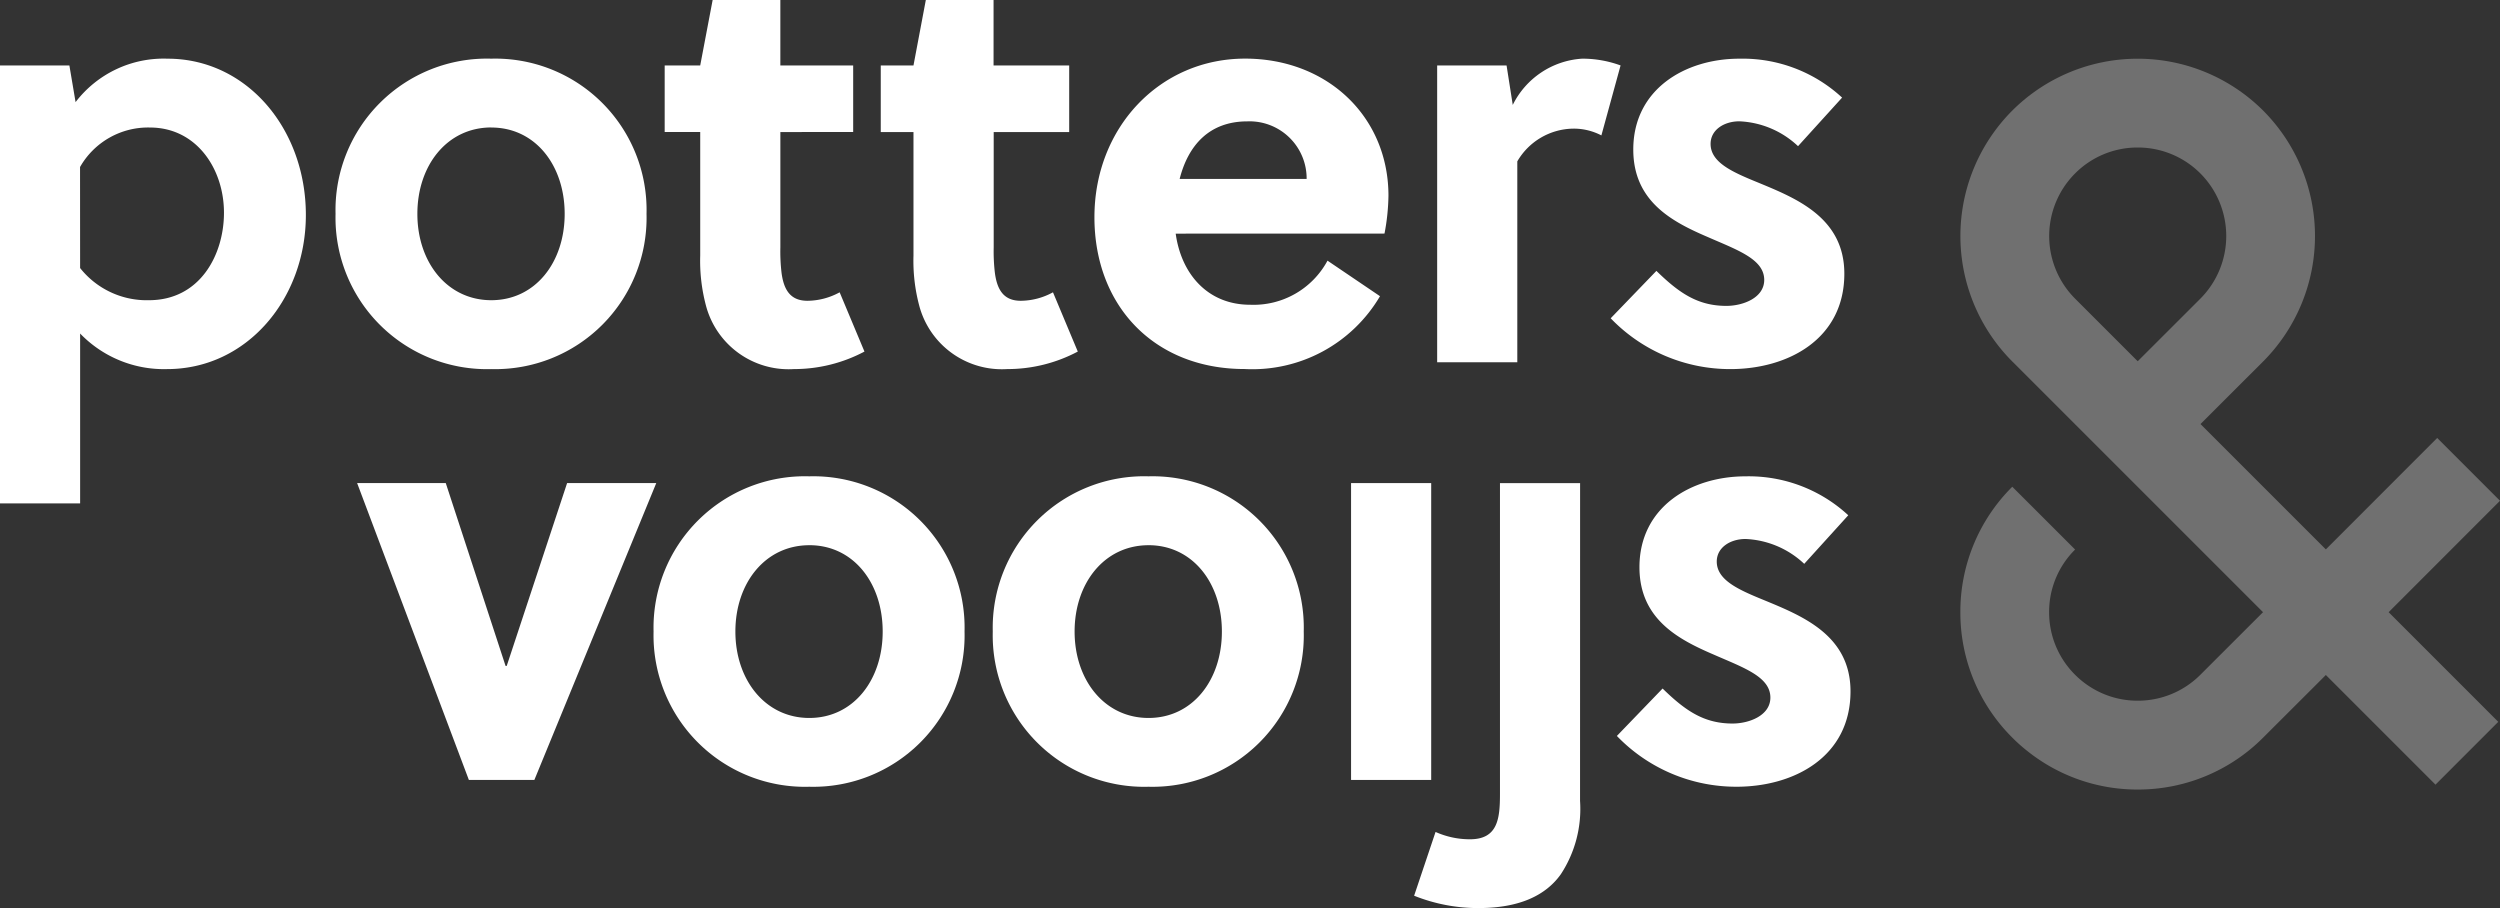
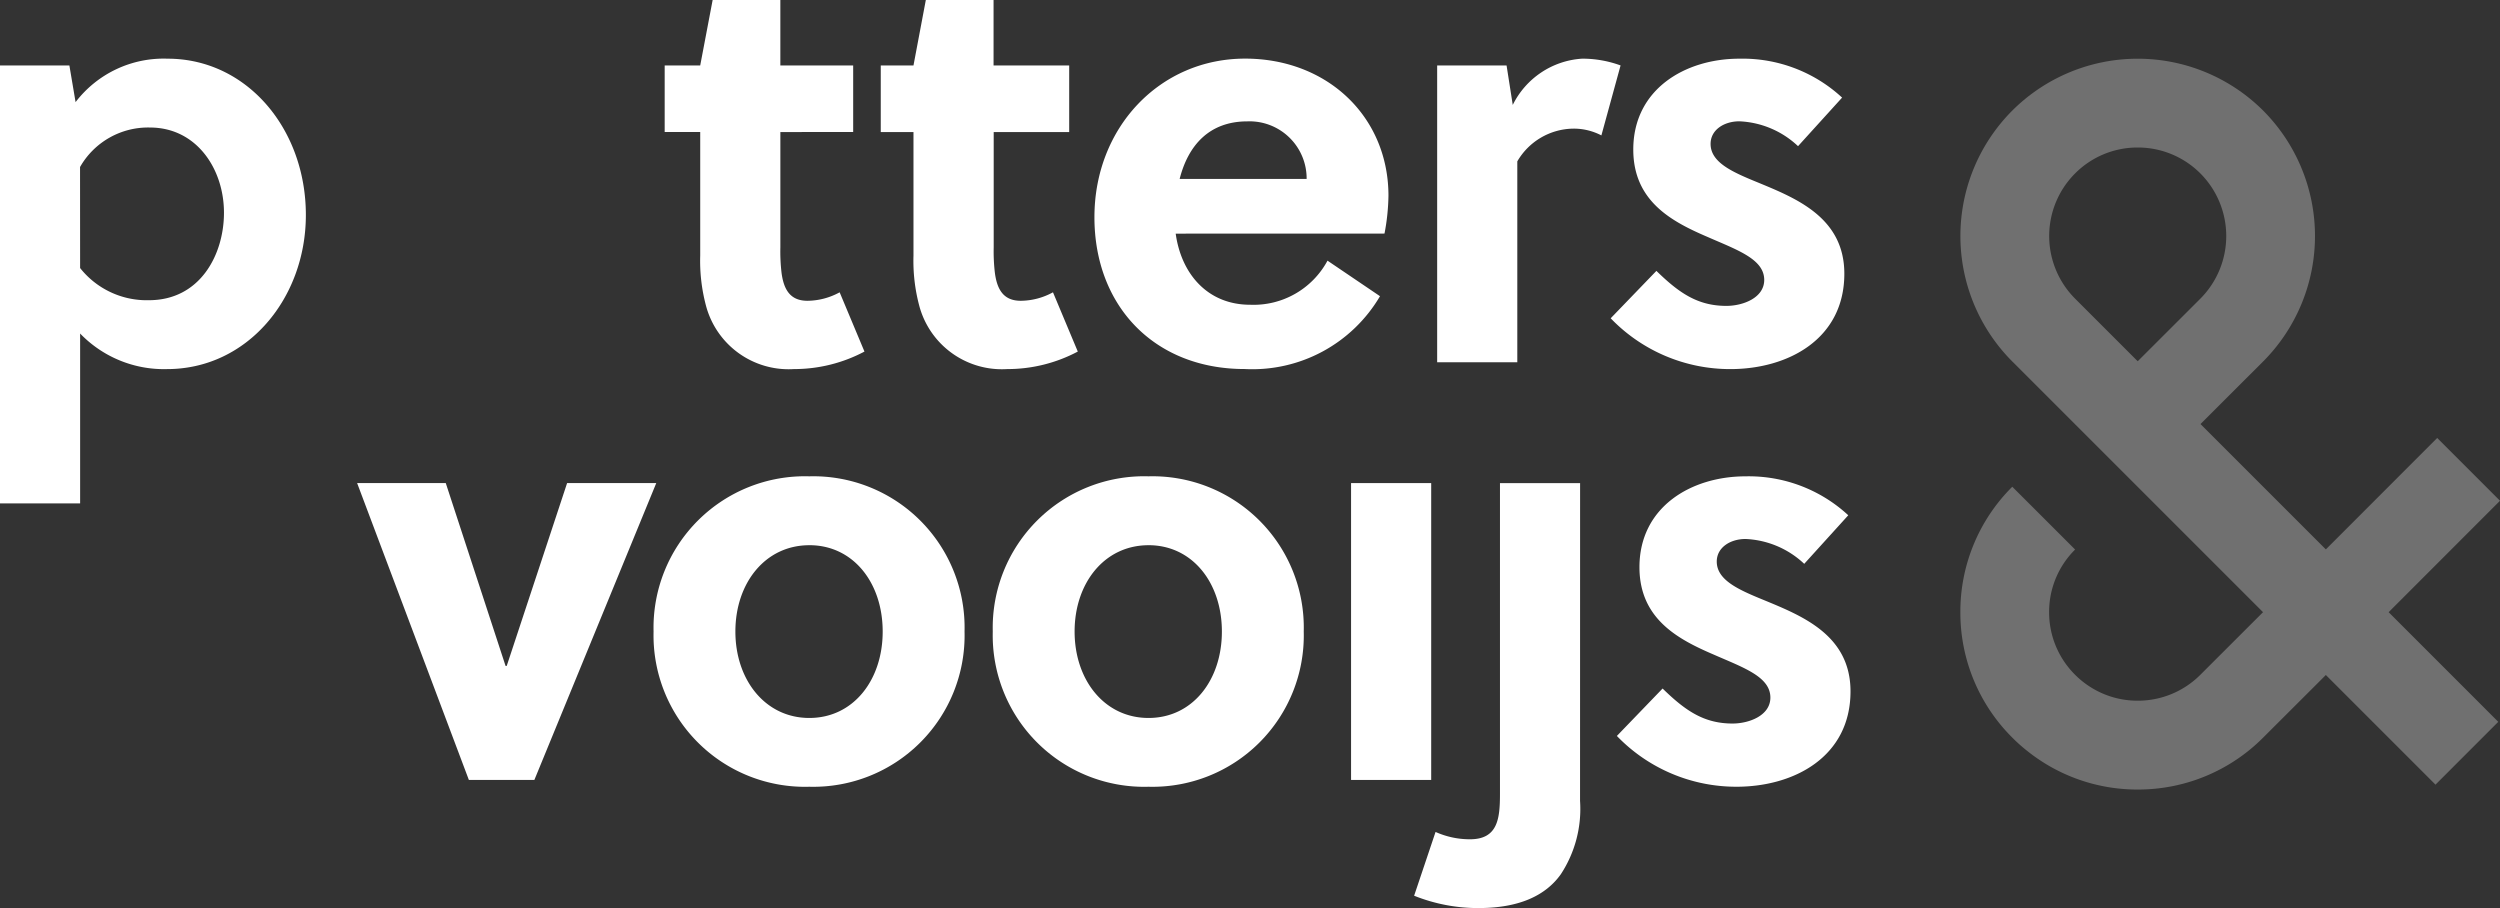
<svg xmlns="http://www.w3.org/2000/svg" width="141.738" height="51.483" viewBox="0 0 141.738 51.483">
  <rect x="0" y="0" width="141.738" height="51.483" fill="#333333" stroke="none" />
  <g id="Group_6" data-name="Group 6" transform="translate(-391.666 177.24)" style="isolation: isolate">
    <g id="Group_5" data-name="Group 5" transform="translate(502.809 -173.913)" opacity="0.3">
      <g id="Group_1" data-name="Group 1" transform="translate(0.003)">
        <path id="Path_1" data-name="Path 1" d="M491.036-142.031l-1.63-1.629-3.56-3.56-7.106-7.106,3.552-3.549a10.074,10.074,0,0,0,0-14.223,10.069,10.069,0,0,0-14.224,0,10.069,10.069,0,0,0,0,14.223l19.407,19.407,4.586,4.586,3.56-3.562ZM475.18-157.887l-3.549-3.549a5.022,5.022,0,0,1,0-7.1,4.989,4.989,0,0,1,3.549-1.469,5.007,5.007,0,0,1,3.552,1.469,5.028,5.028,0,0,1,0,7.1Z" transform="translate(-465.128 175.041)" fill="#fff" />
      </g>
      <g id="Group_2" data-name="Group 2" transform="translate(10.055 20.716)">
        <path id="Path_2" data-name="Path 2" d="M471.772-161.349" transform="translate(-471.772 161.349)" fill="#fff" />
      </g>
      <g id="Group_3" data-name="Group 3" transform="translate(15.387 36.709)">
        <path id="Path_3" data-name="Path 3" d="M475.3-150.778" transform="translate(-475.296 150.778)" fill="#fff" />
      </g>
      <g id="Group_4" data-name="Group 4" transform="translate(20.719 31.378)">
        <path id="Path_4" data-name="Path 4" d="M478.82-154.3" transform="translate(-478.82 154.302)" fill="#fff" />
      </g>
      <path id="Path_5" data-name="Path 5" d="M495.721-157.267l-6.314,6.317-3.56,3.562-3.554,3.549a10,10,0,0,1-7.112,2.944,9.981,9.981,0,0,1-6.249-2.177,9.147,9.147,0,0,1-.862-.767,9.993,9.993,0,0,1-2.944-7.114,9.982,9.982,0,0,1,2.944-7.109l3.562,3.56a4.972,4.972,0,0,0-1.474,3.549,4.984,4.984,0,0,0,1.474,3.552,4.906,4.906,0,0,0,.909.72,4.969,4.969,0,0,0,2.64.749,5,5,0,0,0,3.552-1.469l3.552-3.549,3.562-3.56,6.314-6.318,1.629,1.629Z" transform="translate(-465.126 182.331)" fill="#fff" />
    </g>
    <path id="Path_6" data-name="Path 6" d="M395.6-174.657l.351,2.079a6.283,6.283,0,0,1,5.217-2.463c4.48,0,7.839,3.967,7.839,8.863,0,4.736-3.329,8.736-7.87,8.736a6.591,6.591,0,0,1-4.928-2.017v9.632h-4.543v-24.829Zm.608,11.486a4.817,4.817,0,0,0,3.9,1.823c2.911,0,4.256-2.592,4.256-4.958,0-2.5-1.569-4.832-4.193-4.832a4.44,4.44,0,0,0-3.967,2.239Z" transform="translate(0 1.128)" fill="#fff" />
-     <path id="Path_7" data-name="Path 7" d="M421.871-166.242a8.579,8.579,0,0,1-8.8,8.8,8.586,8.586,0,0,1-8.831-8.8,8.586,8.586,0,0,1,8.831-8.8A8.579,8.579,0,0,1,421.871-166.242Zm-8.8-4.9c-2.5,0-4.192,2.144-4.192,4.9s1.7,4.894,4.192,4.894,4.159-2.142,4.159-4.894S415.566-171.138,413.071-171.138Z" transform="translate(6.45 1.128)" fill="#fff" />
-     <path id="Path_8" data-name="Path 8" d="M423.132-169.754v6.528a10.429,10.429,0,0,0,.065,1.439c.127.993.511,1.6,1.471,1.6a3.859,3.859,0,0,0,1.825-.481l1.407,3.36a8.508,8.508,0,0,1-4,.993,4.846,4.846,0,0,1-4.991-3.616,9.879,9.879,0,0,1-.321-2.816v-7.008h-2.015v-3.775h2.015l.705-3.711h3.838v3.711h4.129v3.775Zm12.095,0v6.528a10.419,10.419,0,0,0,.065,1.439c.127.993.511,1.6,1.471,1.6a3.858,3.858,0,0,0,1.825-.481l1.407,3.36a8.508,8.508,0,0,1-4,.993A4.847,4.847,0,0,1,431-159.93a9.881,9.881,0,0,1-.321-2.816v-7.008h-1.855v-3.775h1.855l.7-3.711h3.84v3.711h4.288v3.775Z" transform="translate(12.777)" fill="#fff" />
+     <path id="Path_8" data-name="Path 8" d="M423.132-169.754v6.528a10.429,10.429,0,0,0,.065,1.439c.127.993.511,1.6,1.471,1.6a3.859,3.859,0,0,0,1.825-.481l1.407,3.36a8.508,8.508,0,0,1-4,.993,4.846,4.846,0,0,1-4.991-3.616,9.879,9.879,0,0,1-.321-2.816v-7.008h-2.015v-3.775h2.015l.705-3.711h3.838v3.711h4.129v3.775Zm12.095,0v6.528a10.419,10.419,0,0,0,.065,1.439c.127.993.511,1.6,1.471,1.6a3.858,3.858,0,0,0,1.825-.481l1.407,3.36a8.508,8.508,0,0,1-4,.993A4.847,4.847,0,0,1,431-159.93a9.881,9.881,0,0,1-.321-2.816v-7.008h-1.855v-3.775h1.855l.7-3.711h3.84v3.711h4.288v3.775" transform="translate(12.777)" fill="#fff" />
    <path id="Path_9" data-name="Path 9" d="M437.284-165.122c.319,2.3,1.823,4.032,4.224,4.032a4.759,4.759,0,0,0,4.383-2.5l2.976,2.015a8.394,8.394,0,0,1-7.68,4.129c-5.087,0-8.51-3.552-8.51-8.607,0-5.088,3.711-8.992,8.542-8.992,4.672,0,8.128,3.3,8.128,7.775a12.275,12.275,0,0,1-.224,2.144Zm7.424-3.1a3.239,3.239,0,0,0-3.36-3.265c-2.176,0-3.36,1.377-3.84,3.265Z" transform="translate(21.038 1.128)" fill="#fff" />
    <path id="Path_10" data-name="Path 10" d="M449.806-172.418a4.713,4.713,0,0,1,3.937-2.624,6.3,6.3,0,0,1,2.176.384l-1.088,3.967a3.385,3.385,0,0,0-1.6-.384,3.725,3.725,0,0,0-3.167,1.856v11.391H445.52v-16.83h3.935Z" transform="translate(27.626 1.128)" fill="#fff" />
    <path id="Path_11" data-name="Path 11" d="M462.645-170.081a5.16,5.16,0,0,0-3.327-1.409c-.864,0-1.631.481-1.631,1.28,0,1.056,1.247,1.6,2.655,2.176,2.176.9,4.928,1.985,4.928,5.185,0,3.711-3.2,5.407-6.463,5.407a9.392,9.392,0,0,1-6.784-2.881l2.592-2.687c1.28,1.247,2.336,1.984,3.969,1.984.927,0,2.144-.448,2.144-1.472,0-1.183-1.537-1.7-3.2-2.431-2.017-.864-4.224-2.015-4.224-4.96,0-3.424,2.944-5.152,6.016-5.152a8.306,8.306,0,0,1,5.823,2.207Z" transform="translate(30.961 1.128)" fill="#fff" />
    <path id="Path_12" data-name="Path 12" d="M422.008-159.137l-6.911,16.83h-3.713l-6.335-16.83h5.025l3.391,10.367h.064l3.424-10.367Z" transform="translate(6.865 9.286)" fill="#fff" />
    <path id="Path_13" data-name="Path 13" d="M433.787-150.592a8.578,8.578,0,0,1-8.8,8.8,8.586,8.586,0,0,1-8.831-8.8,8.585,8.585,0,0,1,8.831-8.8A8.577,8.577,0,0,1,433.787-150.592Zm-8.8-4.894c-2.5,0-4.192,2.144-4.192,4.894s1.7,4.9,4.192,4.9,4.159-2.144,4.159-4.9S427.484-155.487,424.989-155.487Z" transform="translate(12.564 9.157)" fill="#fff" />
    <path id="Path_14" data-name="Path 14" d="M446.5-150.592a8.579,8.579,0,0,1-8.8,8.8,8.586,8.586,0,0,1-8.831-8.8,8.585,8.585,0,0,1,8.831-8.8A8.578,8.578,0,0,1,446.5-150.592Zm-8.8-4.894c-2.5,0-4.191,2.144-4.191,4.894s1.695,4.9,4.191,4.9,4.159-2.144,4.159-4.9S440.193-155.487,437.7-155.487Z" transform="translate(19.082 9.157)" fill="#fff" />
    <path id="Path_15" data-name="Path 15" d="M442.294-142.307v-16.83h4.543v16.83Z" transform="translate(25.971 9.286)" fill="#fff" />
    <path id="Path_16" data-name="Path 16" d="M454.064-141.122a6.747,6.747,0,0,1-1.088,4.159c-.864,1.216-2.368,1.92-4.671,1.92a9.741,9.741,0,0,1-3.648-.7l1.215-3.616a4.734,4.734,0,0,0,1.952.416c1.567,0,1.7-1.151,1.7-2.56v-17.631h4.543Z" transform="translate(27.183 9.286)" fill="#fff" />
    <path id="Path_17" data-name="Path 17" d="M462.877-154.43a5.163,5.163,0,0,0-3.327-1.409c-.864,0-1.632.48-1.632,1.28,0,1.056,1.248,1.6,2.655,2.176,2.176.9,4.928,1.984,4.928,5.183,0,3.711-3.2,5.407-6.463,5.407a9.393,9.393,0,0,1-6.783-2.879l2.592-2.689c1.28,1.248,2.336,1.985,3.967,1.985.929,0,2.144-.448,2.144-1.472,0-1.185-1.536-1.7-3.2-2.431-2.015-.864-4.223-2.017-4.223-4.96,0-3.424,2.943-5.152,6.016-5.152a8.311,8.311,0,0,1,5.823,2.207Z" transform="translate(31.08 9.157)" fill="#fff" />
  </g>
</svg>